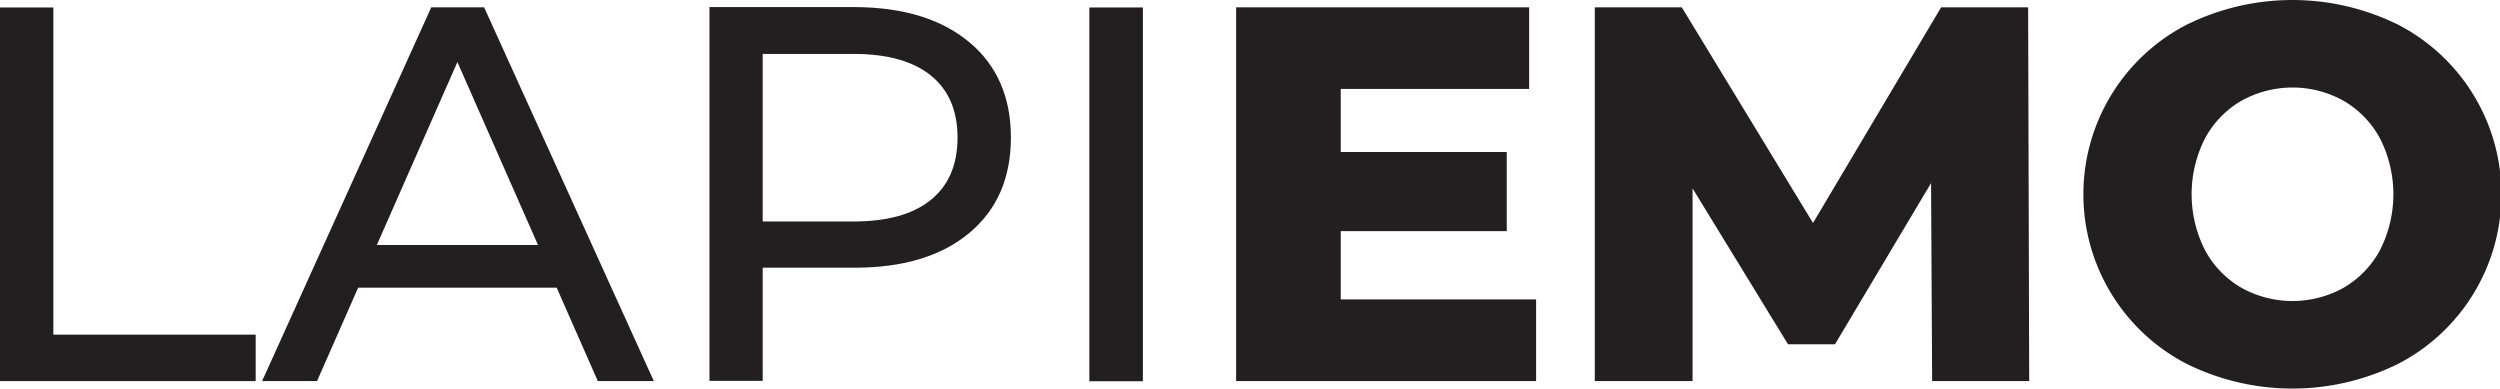
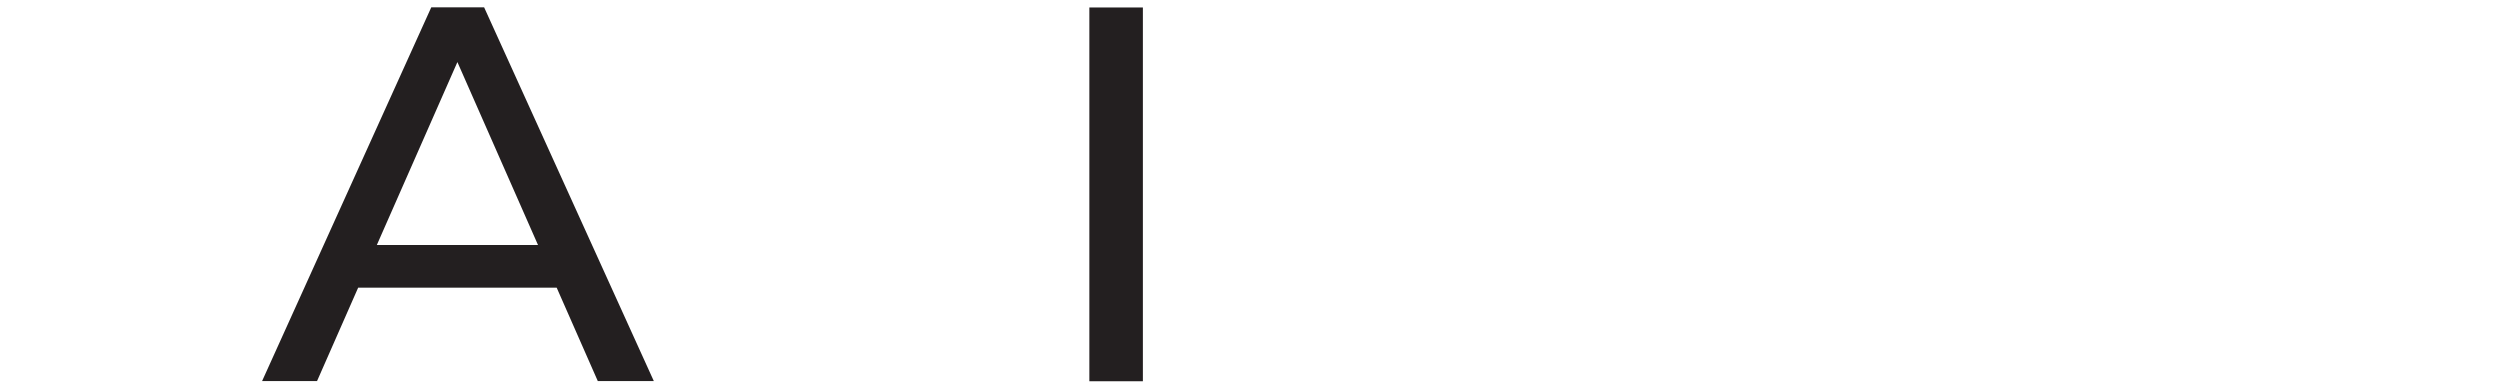
<svg xmlns="http://www.w3.org/2000/svg" id="Layer_1" data-name="Layer 1" viewBox="0 0 628.72 97.72">
  <defs>
    <style>.cls-1{fill:#231f20;}</style>
  </defs>
-   <path class="cls-1" d="M106.58,250.66H120v82.28h50.88v11.68h-64.3Z" transform="translate(-106.58 -248.78)" />
  <path class="cls-1" d="M246.58,321.13H196.65l-10.34,23.49H172.49l42.55-94h13.29l42.68,94H256.92Zm-4.7-10.74-20.27-46-20.26,46Z" transform="translate(-106.58 -248.78)" />
-   <path class="cls-1" d="M350.34,259.38q10.47,8.73,10.47,24t-10.47,24q-10.47,8.71-28.73,8.72H298.39v28.46H285v-94h36.64Q339.86,250.66,350.34,259.38Zm-9.66,39.67q6.7-5.44,6.71-15.64t-6.71-15.64q-6.72-5.43-19.47-5.43H298.39v42.14h22.82Q334,304.48,340.68,299.05Z" transform="translate(-106.58 -248.78)" />
  <path class="cls-1" d="M380.54,250.66H394v94H380.54Z" transform="translate(-106.58 -248.78)" />
-   <path class="cls-1" d="M492.89,324.08v20.54H417.45v-94h73.69v20.53H443.76V287h41.75V306.9H443.76v17.18Z" transform="translate(-106.58 -248.78)" />
-   <path class="cls-1" d="M592.49,344.62l-.27-49.8-24.16,40.54H556.24l-24-39.2v48.46H507.65v-94h21.88l33,54.23,32.22-54.23h21.88l.27,94Z" transform="translate(-106.58 -248.78)" />
-   <path class="cls-1" d="M656.31,340.19a48,48,0,0,1,0-85.1,60,60,0,0,1,53.56,0,48,48,0,0,1,0,85.1,60,60,0,0,1-53.56,0ZM696,321.13a24.2,24.2,0,0,0,9.13-9.47,31,31,0,0,0,0-28.05,24.24,24.24,0,0,0-9.13-9.46,26.39,26.39,0,0,0-25.77,0,24.1,24.1,0,0,0-9.13,9.46,31,31,0,0,0,0,28.05,24.06,24.06,0,0,0,9.13,9.47,26.45,26.45,0,0,0,25.77,0Z" transform="translate(-106.58 -248.78)" />
</svg>